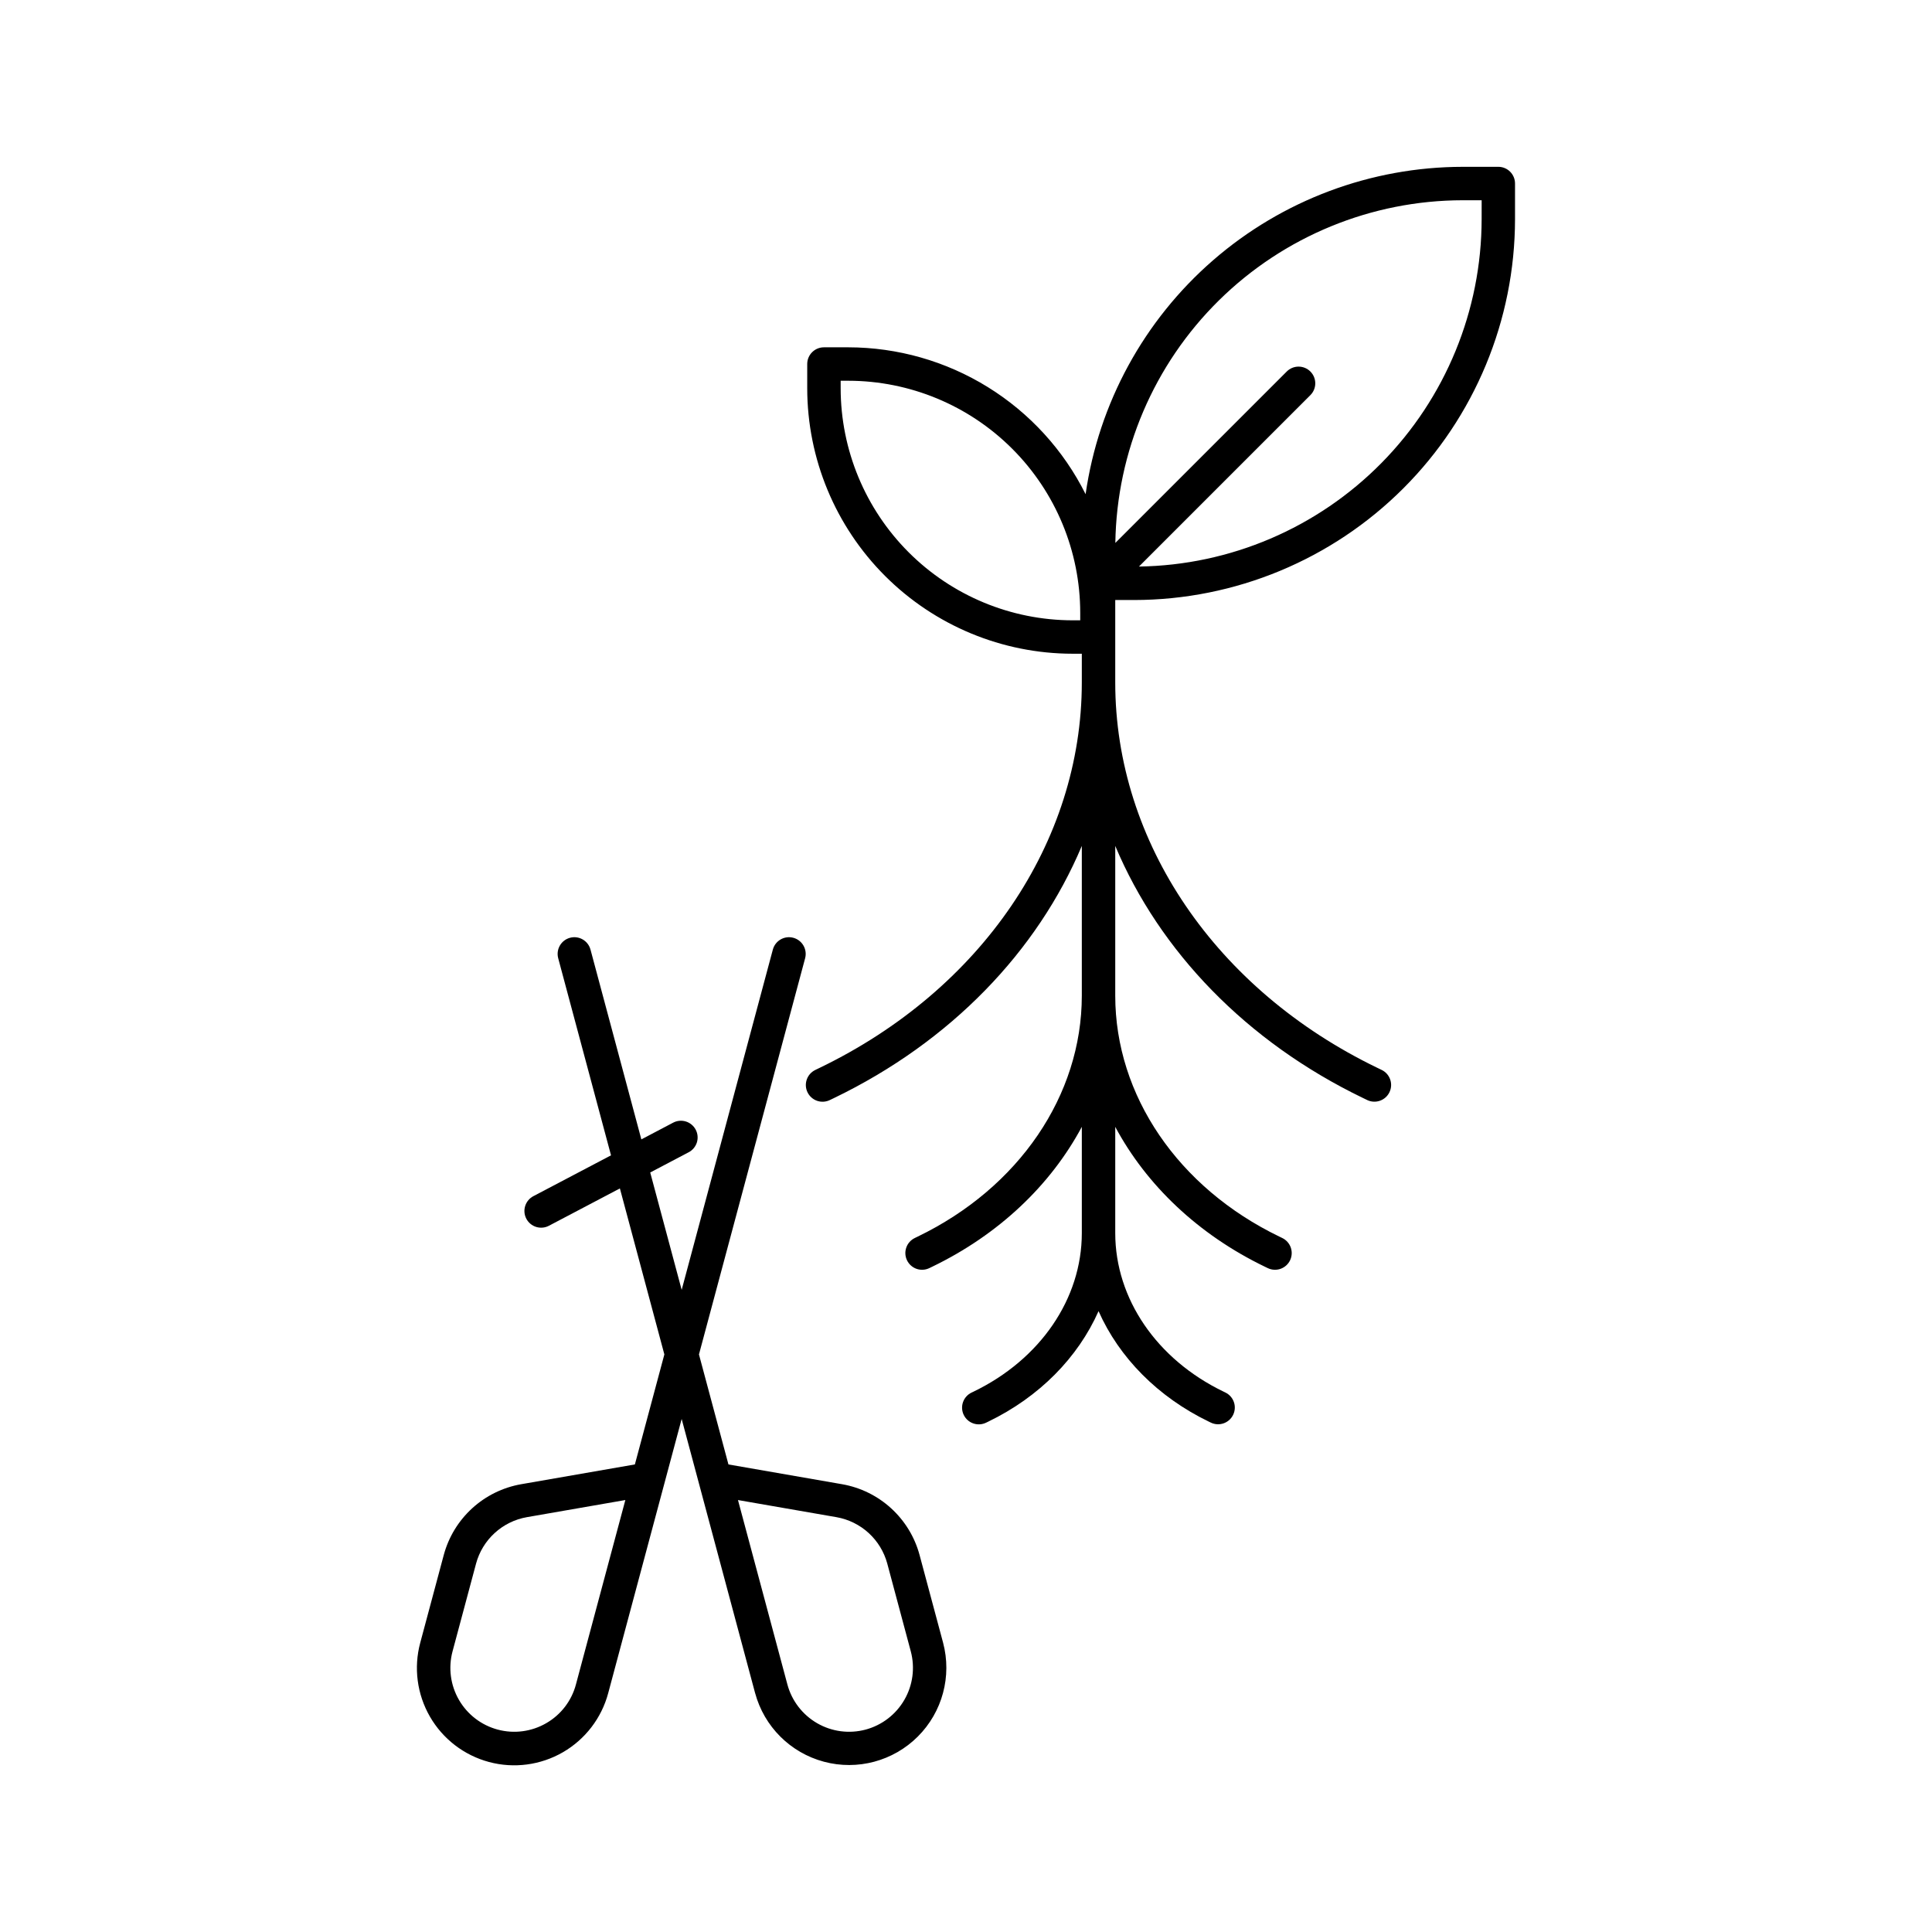
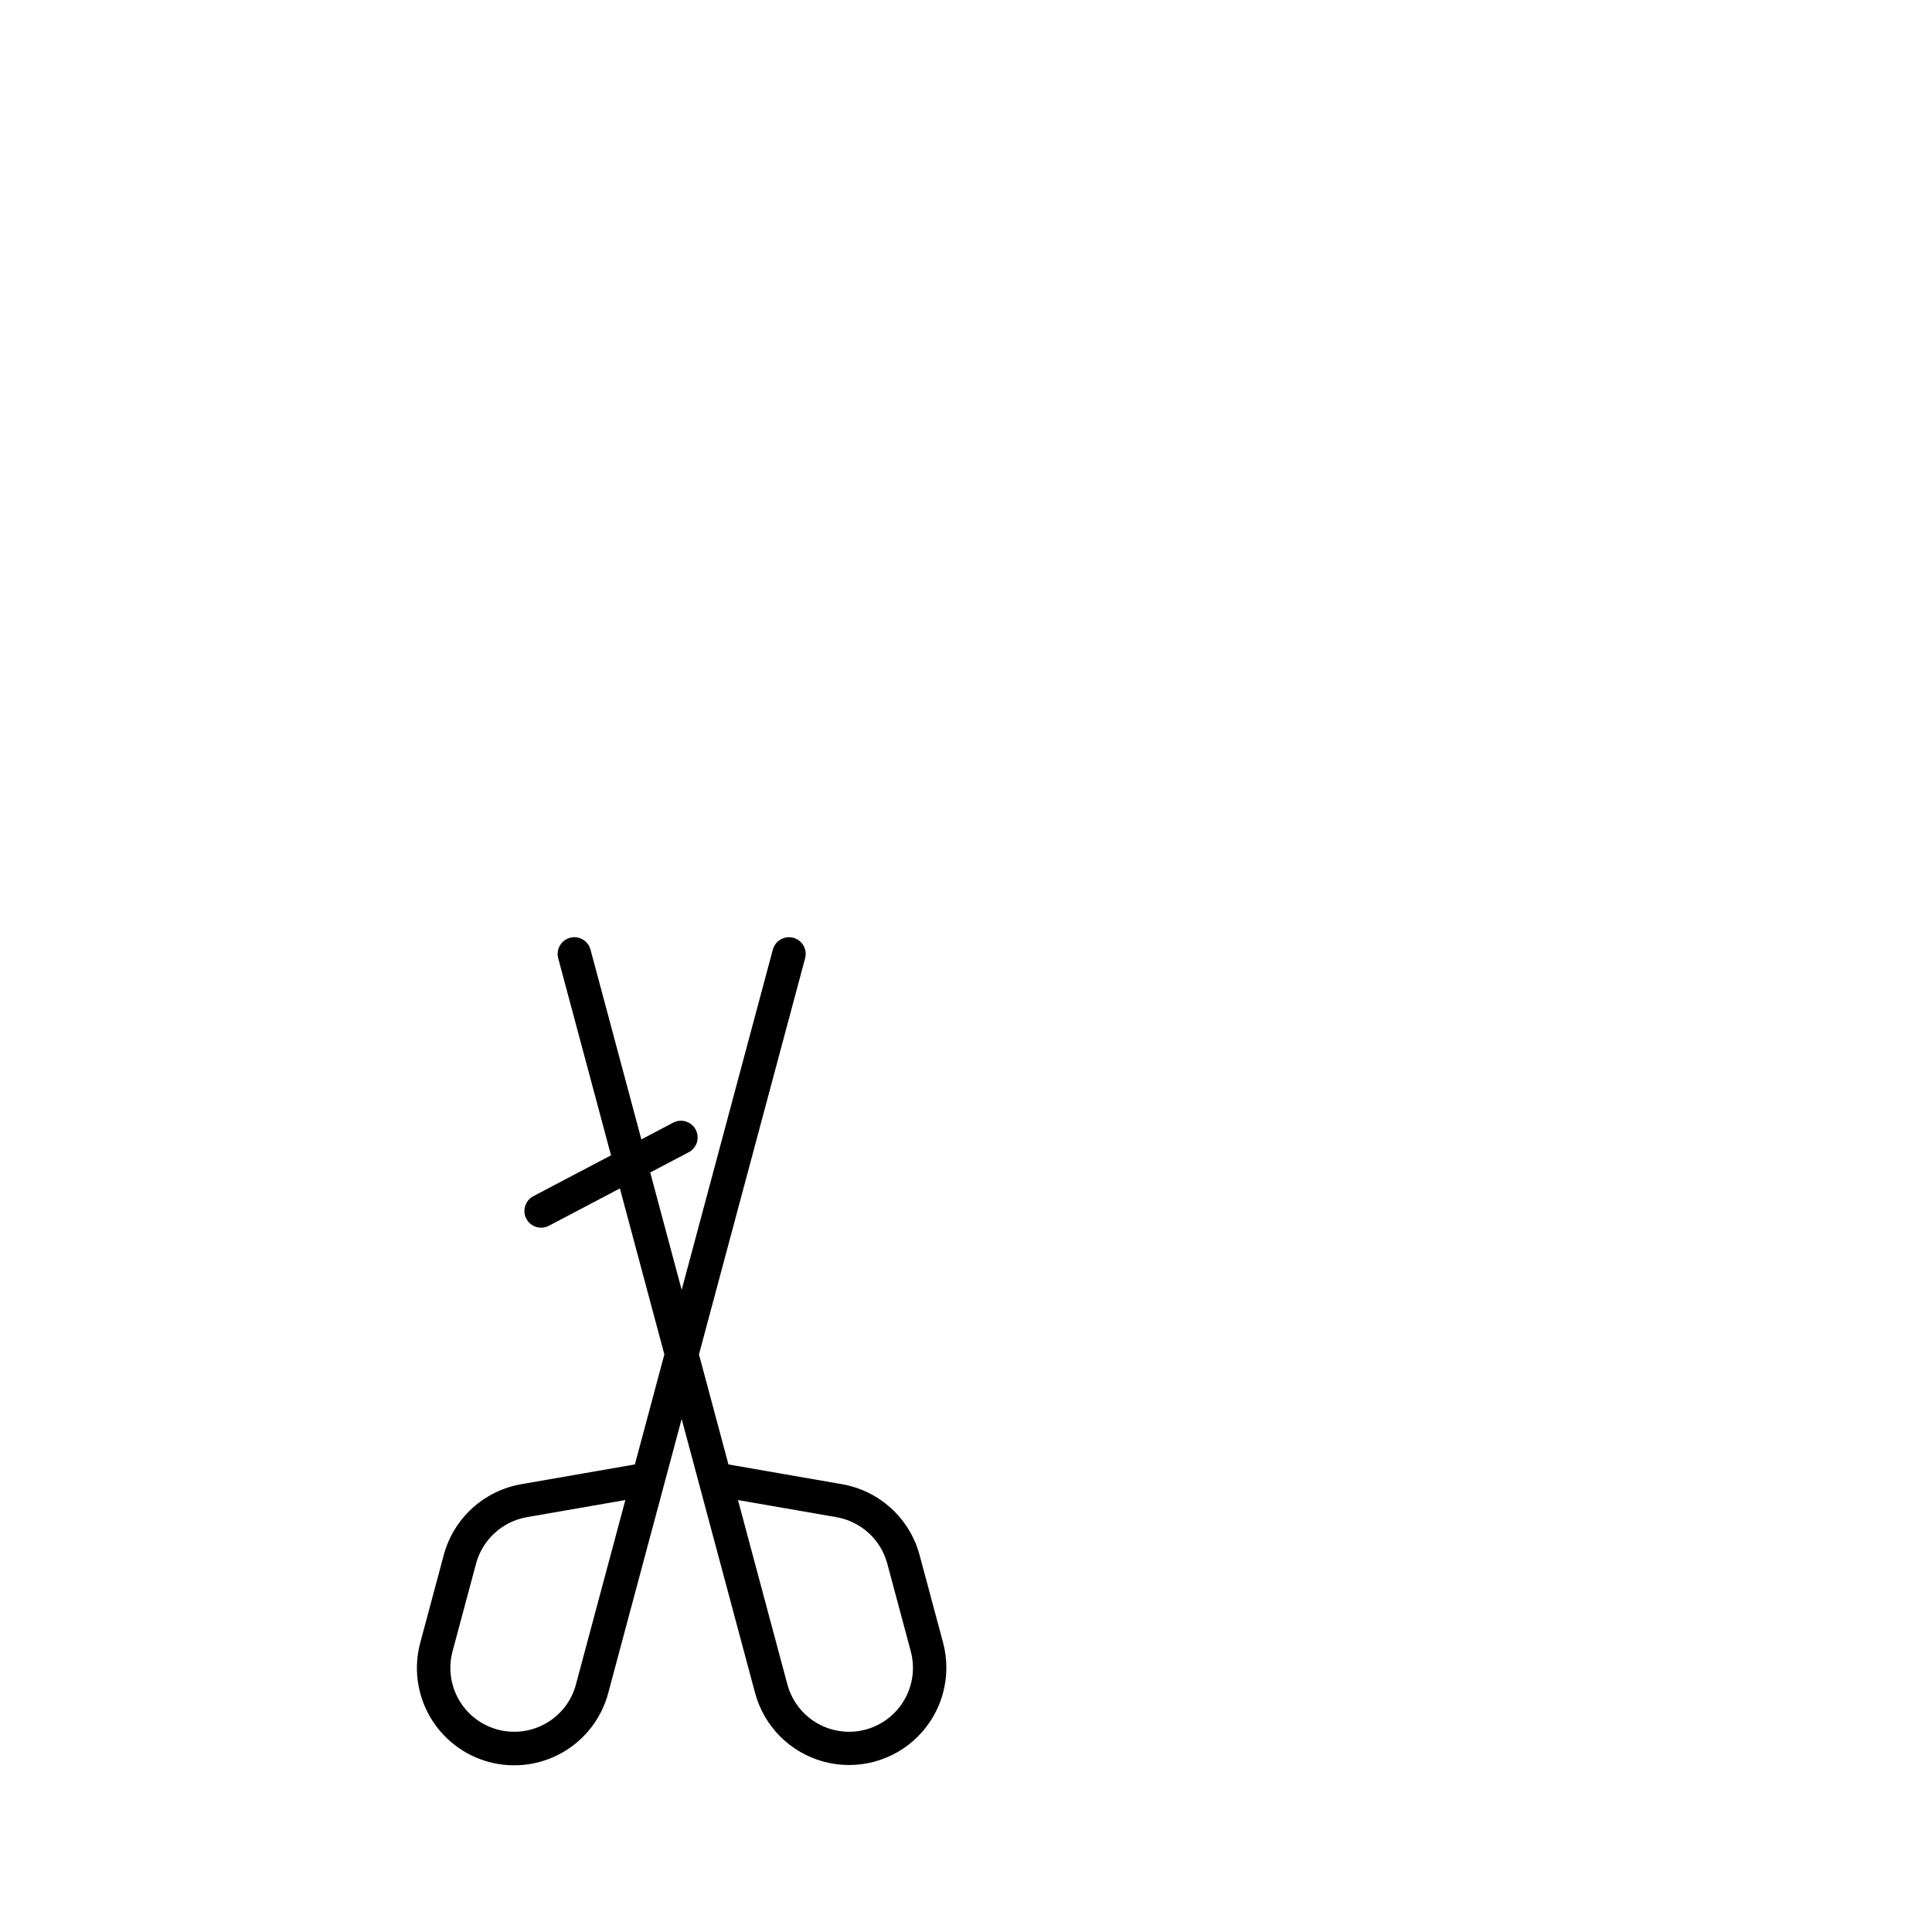
<svg xmlns="http://www.w3.org/2000/svg" fill="#000000" width="800px" height="800px" version="1.1" viewBox="144 144 512 512">
  <g>
-     <path d="m541.07 188.21h-9.441c-24.305 0.031-47.785 8.816-66.137 24.75-18.355 15.934-30.352 37.945-33.797 62.004-5.84-11.684-14.816-21.512-25.926-28.387-11.109-6.875-23.91-10.52-36.973-10.535h-6.449c-2.445 0-4.426 1.984-4.426 4.43v6.445c0.02 18.648 7.438 36.523 20.621 49.707s31.059 20.602 49.703 20.621h2.445v7.621c-0.004 42.309-26.621 81.438-69.465 102.12l-1.145 0.551 0.004 0.004c-1.066 0.504-1.887 1.414-2.277 2.527-0.395 1.113-0.328 2.336 0.188 3.398 0.512 1.062 1.426 1.875 2.543 2.262 1.113 0.383 2.336 0.309 3.394-0.211l1.145-0.551c30.852-14.895 53.832-38.824 65.613-66.789v39.691c-0.004 26.43-16.676 50.895-43.508 63.852l-0.73 0.352h0.004c-1.066 0.508-1.887 1.414-2.277 2.527-0.395 1.113-0.328 2.336 0.188 3.398 0.512 1.062 1.426 1.875 2.539 2.262 1.117 0.383 2.34 0.309 3.398-0.211l0.73-0.352c17.672-8.535 31.387-21.629 39.656-37.07v28.172c-0.004 17.363-10.996 33.453-28.688 41.996l-0.496 0.238 0.004-0.004c-1.074 0.504-1.902 1.414-2.297 2.527-0.398 1.117-0.332 2.344 0.184 3.41s1.438 1.883 2.559 2.266c1.117 0.383 2.348 0.301 3.406-0.227l0.496-0.238c13.594-6.562 23.816-17.027 29.266-29.301 5.449 12.273 15.672 22.738 29.262 29.301l0.496 0.238h-0.004c2.203 1.062 4.852 0.141 5.914-2.062 1.066-2.199 0.145-4.848-2.059-5.914l-0.496-0.242c-17.688-8.539-28.676-24.625-28.688-41.98v-28.18c8.273 15.441 21.988 28.539 39.66 37.07l0.73 0.352c1.059 0.52 2.281 0.594 3.394 0.211 1.113-0.387 2.031-1.199 2.543-2.262 0.512-1.062 0.578-2.285 0.188-3.398-0.395-1.109-1.211-2.019-2.277-2.527l-0.73-0.352c-26.828-12.957-43.5-37.414-43.508-63.84v-39.703c11.781 27.961 34.766 51.891 65.613 66.785l1.141 0.551v0.004c2.203 1.062 4.852 0.137 5.914-2.062 1.062-2.203 0.141-4.852-2.062-5.914l-1.141-0.551c-42.84-20.684-69.453-59.812-69.465-102.11v-21.867h5.012c26.762-0.031 52.418-10.676 71.34-29.598 18.922-18.922 29.566-44.578 29.594-71.34v-9.441c0-2.445-1.98-4.426-4.426-4.426zm-110.8 120.18h-2.019c-16.297-0.02-31.922-6.5-43.445-18.023-11.523-11.527-18.004-27.152-18.023-43.449v-2.016h2.019c16.297 0.016 31.922 6.5 43.445 18.023 11.523 11.523 18.008 27.148 18.023 43.445zm106.38-106.31c-0.027 24.195-9.566 47.406-26.555 64.629-16.988 17.223-40.07 27.078-64.258 27.434l45.398-45.398c0.844-0.828 1.32-1.957 1.324-3.137 0.008-1.184-0.461-2.316-1.297-3.152-0.836-0.836-1.969-1.301-3.148-1.297-1.184 0.004-2.312 0.484-3.141 1.324l-45.398 45.398c0.359-24.188 10.211-47.27 27.434-64.258 17.223-16.988 40.438-26.527 64.629-26.555h5.016z" />
    <path d="m387.69 556.07c-1.281-4.746-3.891-9.027-7.519-12.344-3.629-3.32-8.125-5.531-12.969-6.387l-30.156-5.246-7.812-29.156 28.133-104.99c0.633-2.363-0.77-4.793-3.133-5.426-2.359-0.633-4.789 0.77-5.422 3.133l-24.16 90.172-8.336-31.105 10.156-5.344v0.004c1.051-0.543 1.844-1.48 2.203-2.606 0.355-1.129 0.246-2.352-0.305-3.398-0.551-1.047-1.496-1.828-2.629-2.176-1.129-0.344-2.352-0.223-3.391 0.34l-8.383 4.41-13.477-50.297h-0.004c-0.633-2.363-3.059-3.766-5.422-3.133-2.363 0.633-3.766 3.062-3.133 5.426l13.996 52.23-20.539 10.801c-1.051 0.539-1.848 1.477-2.203 2.606-0.359 1.129-0.25 2.352 0.301 3.398s1.5 1.832 2.629 2.176c1.133 0.344 2.356 0.223 3.398-0.34l18.766-9.871 11.785 43.988-7.812 29.156-30.156 5.246c-4.84 0.852-9.34 3.066-12.969 6.383-3.629 3.32-6.238 7.602-7.519 12.348l-6.234 23.266c-1.781 6.609-0.859 13.652 2.559 19.586 3.418 5.93 9.051 10.258 15.664 12.031 6.613 1.77 13.656 0.84 19.582-2.586 5.926-3.43 10.246-9.07 12.008-15.688l1.629-6.082 17.832-66.555 4.574 17.07v0.004l14.887 55.562h0.004c2.394 8.887 9.344 15.82 18.234 18.199s18.375-0.164 24.883-6.668c6.512-6.504 9.062-15.984 6.695-24.879zm-98.945 44.598c-3.887 2.246-8.508 2.856-12.844 1.691-4.34-1.16-8.035-3.996-10.281-7.887-2.246-3.887-2.852-8.508-1.691-12.844l6.234-23.266c0.84-3.117 2.555-5.93 4.938-8.105 2.383-2.18 5.336-3.633 8.512-4.191l26.113-4.543-12.18 45.449-0.773 2.891-0.141 0.523v0.004c-1.148 4.34-3.988 8.043-7.887 10.277zm84.652 1.691h0.004c-4.34 1.164-8.957 0.555-12.848-1.691-3.887-2.246-6.727-5.941-7.887-10.277l-0.141-0.523-12.953-48.34 26.113 4.539c3.176 0.559 6.133 2.012 8.516 4.191 2.379 2.176 4.094 4.988 4.934 8.105l6.234 23.266c1.156 4.336 0.547 8.953-1.699 12.84-2.242 3.887-5.938 6.723-10.27 7.891z" />
  </g>
</svg>